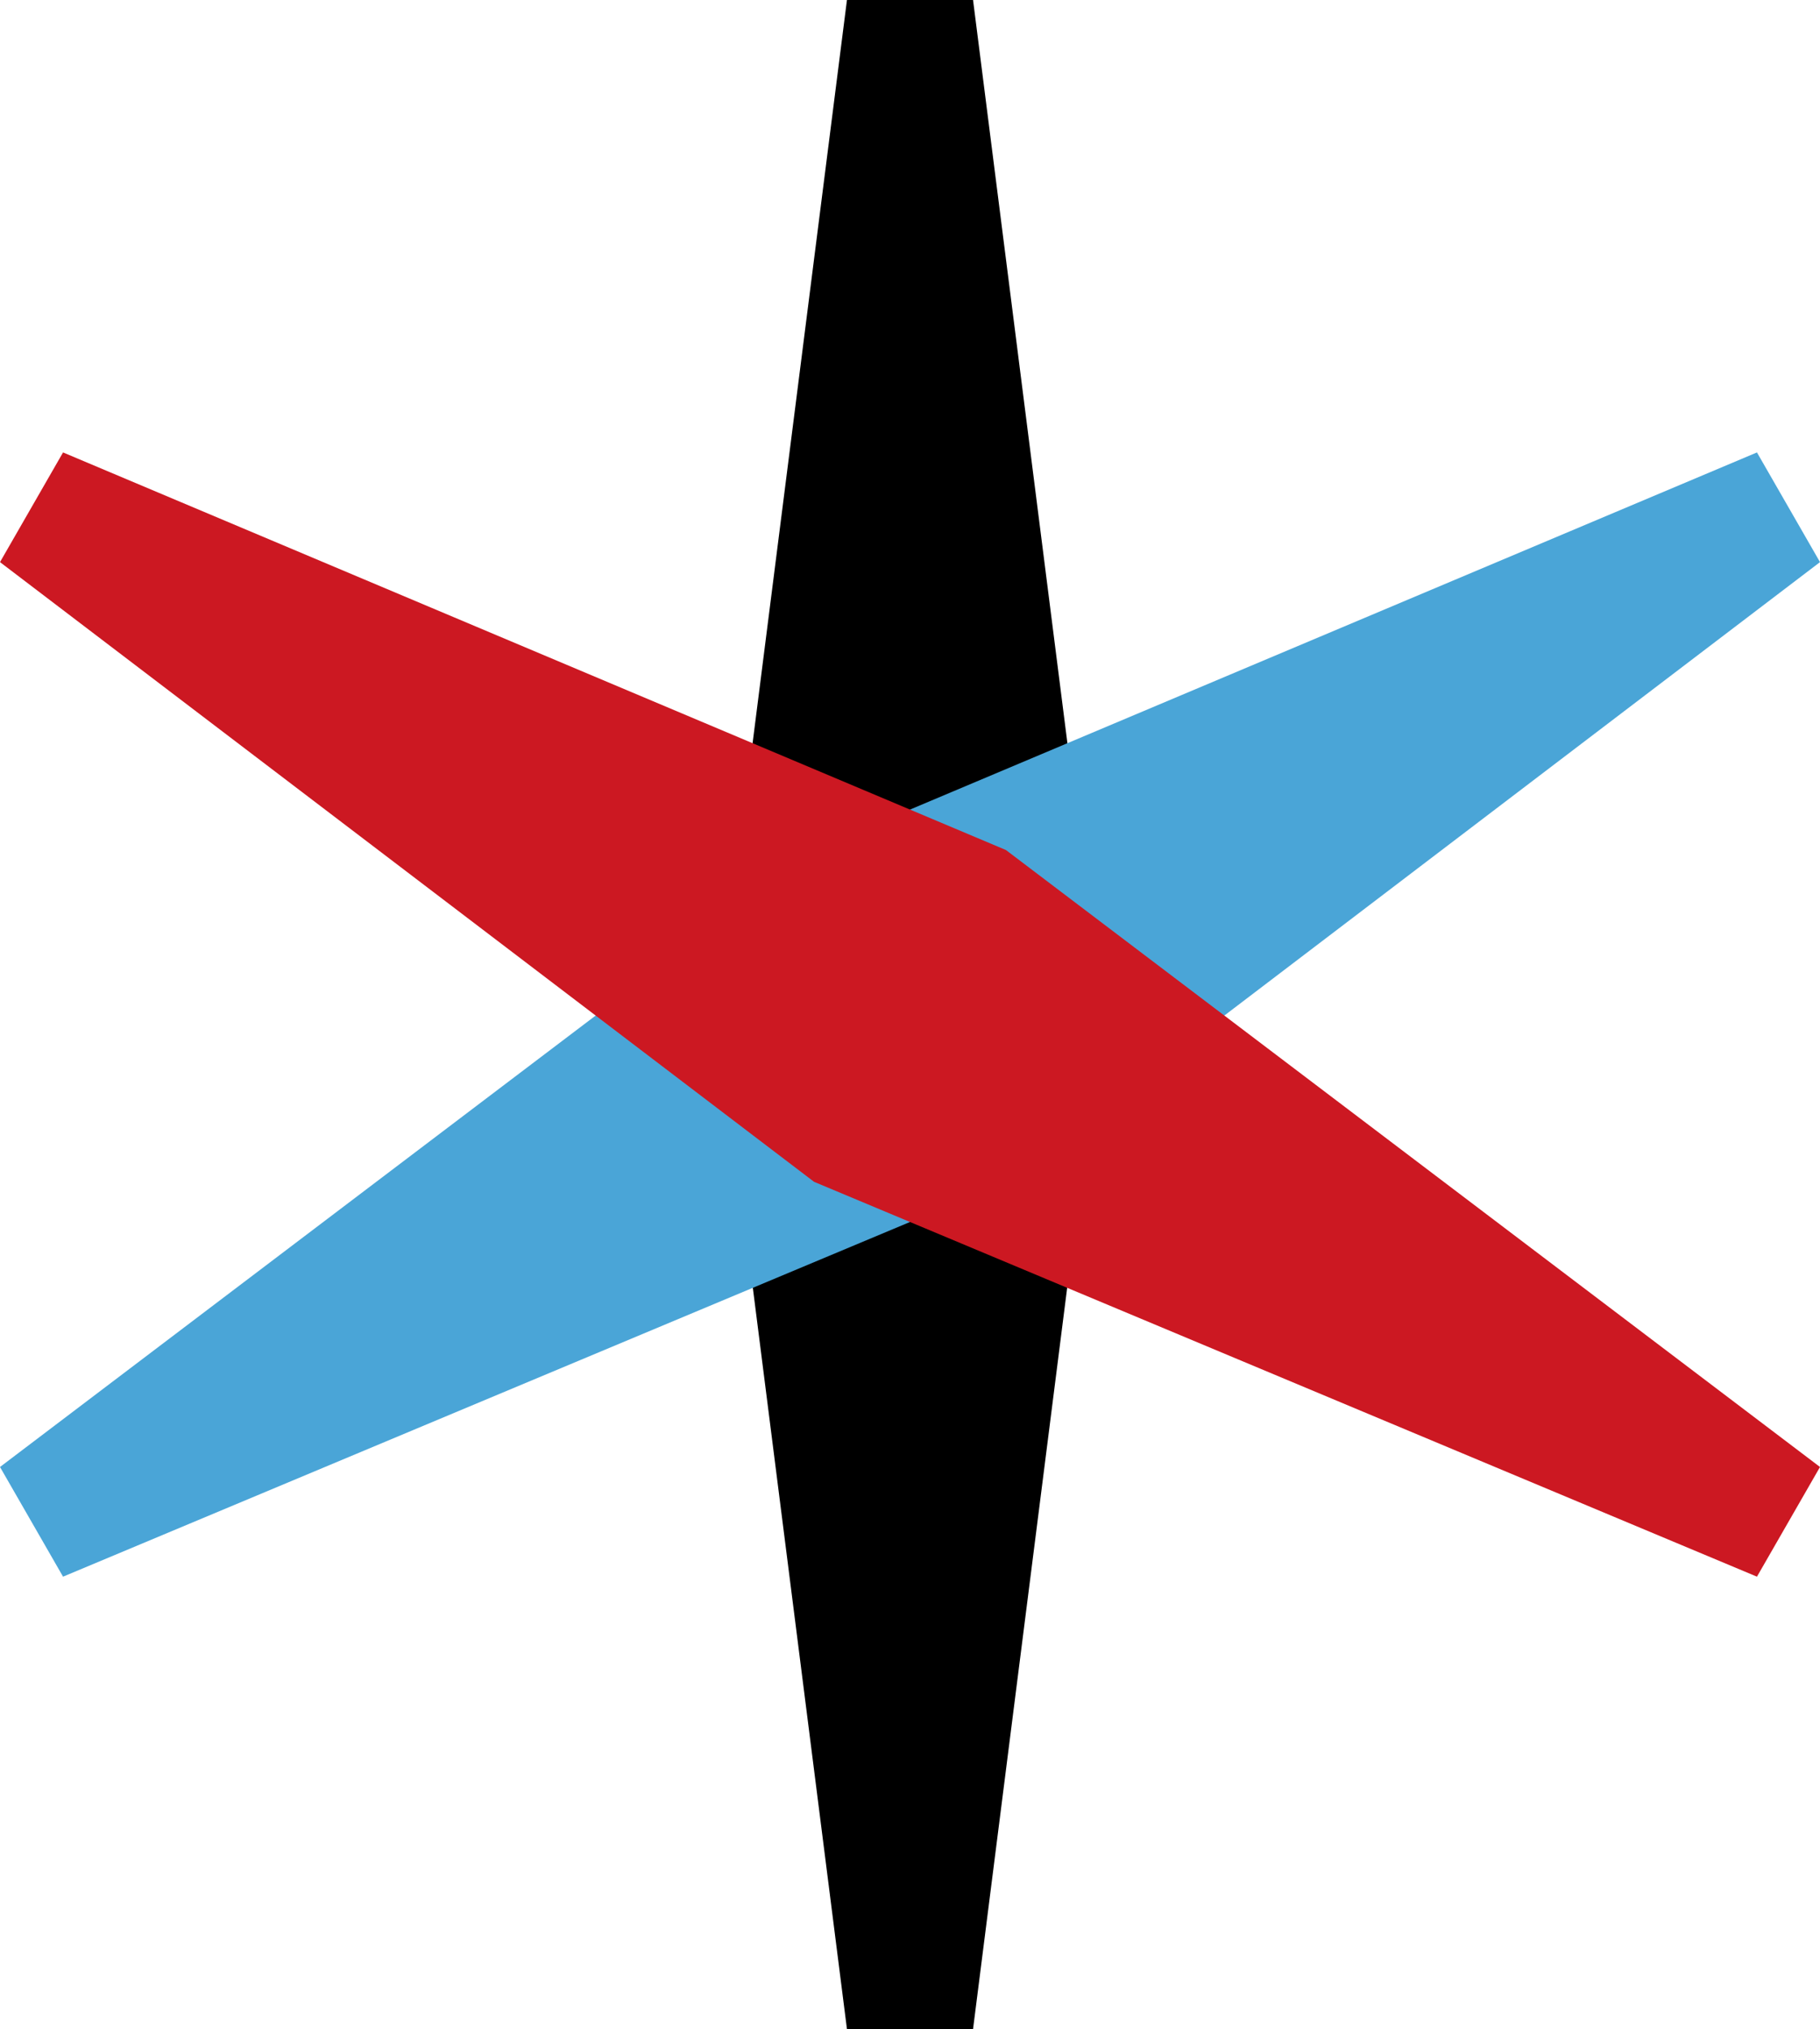
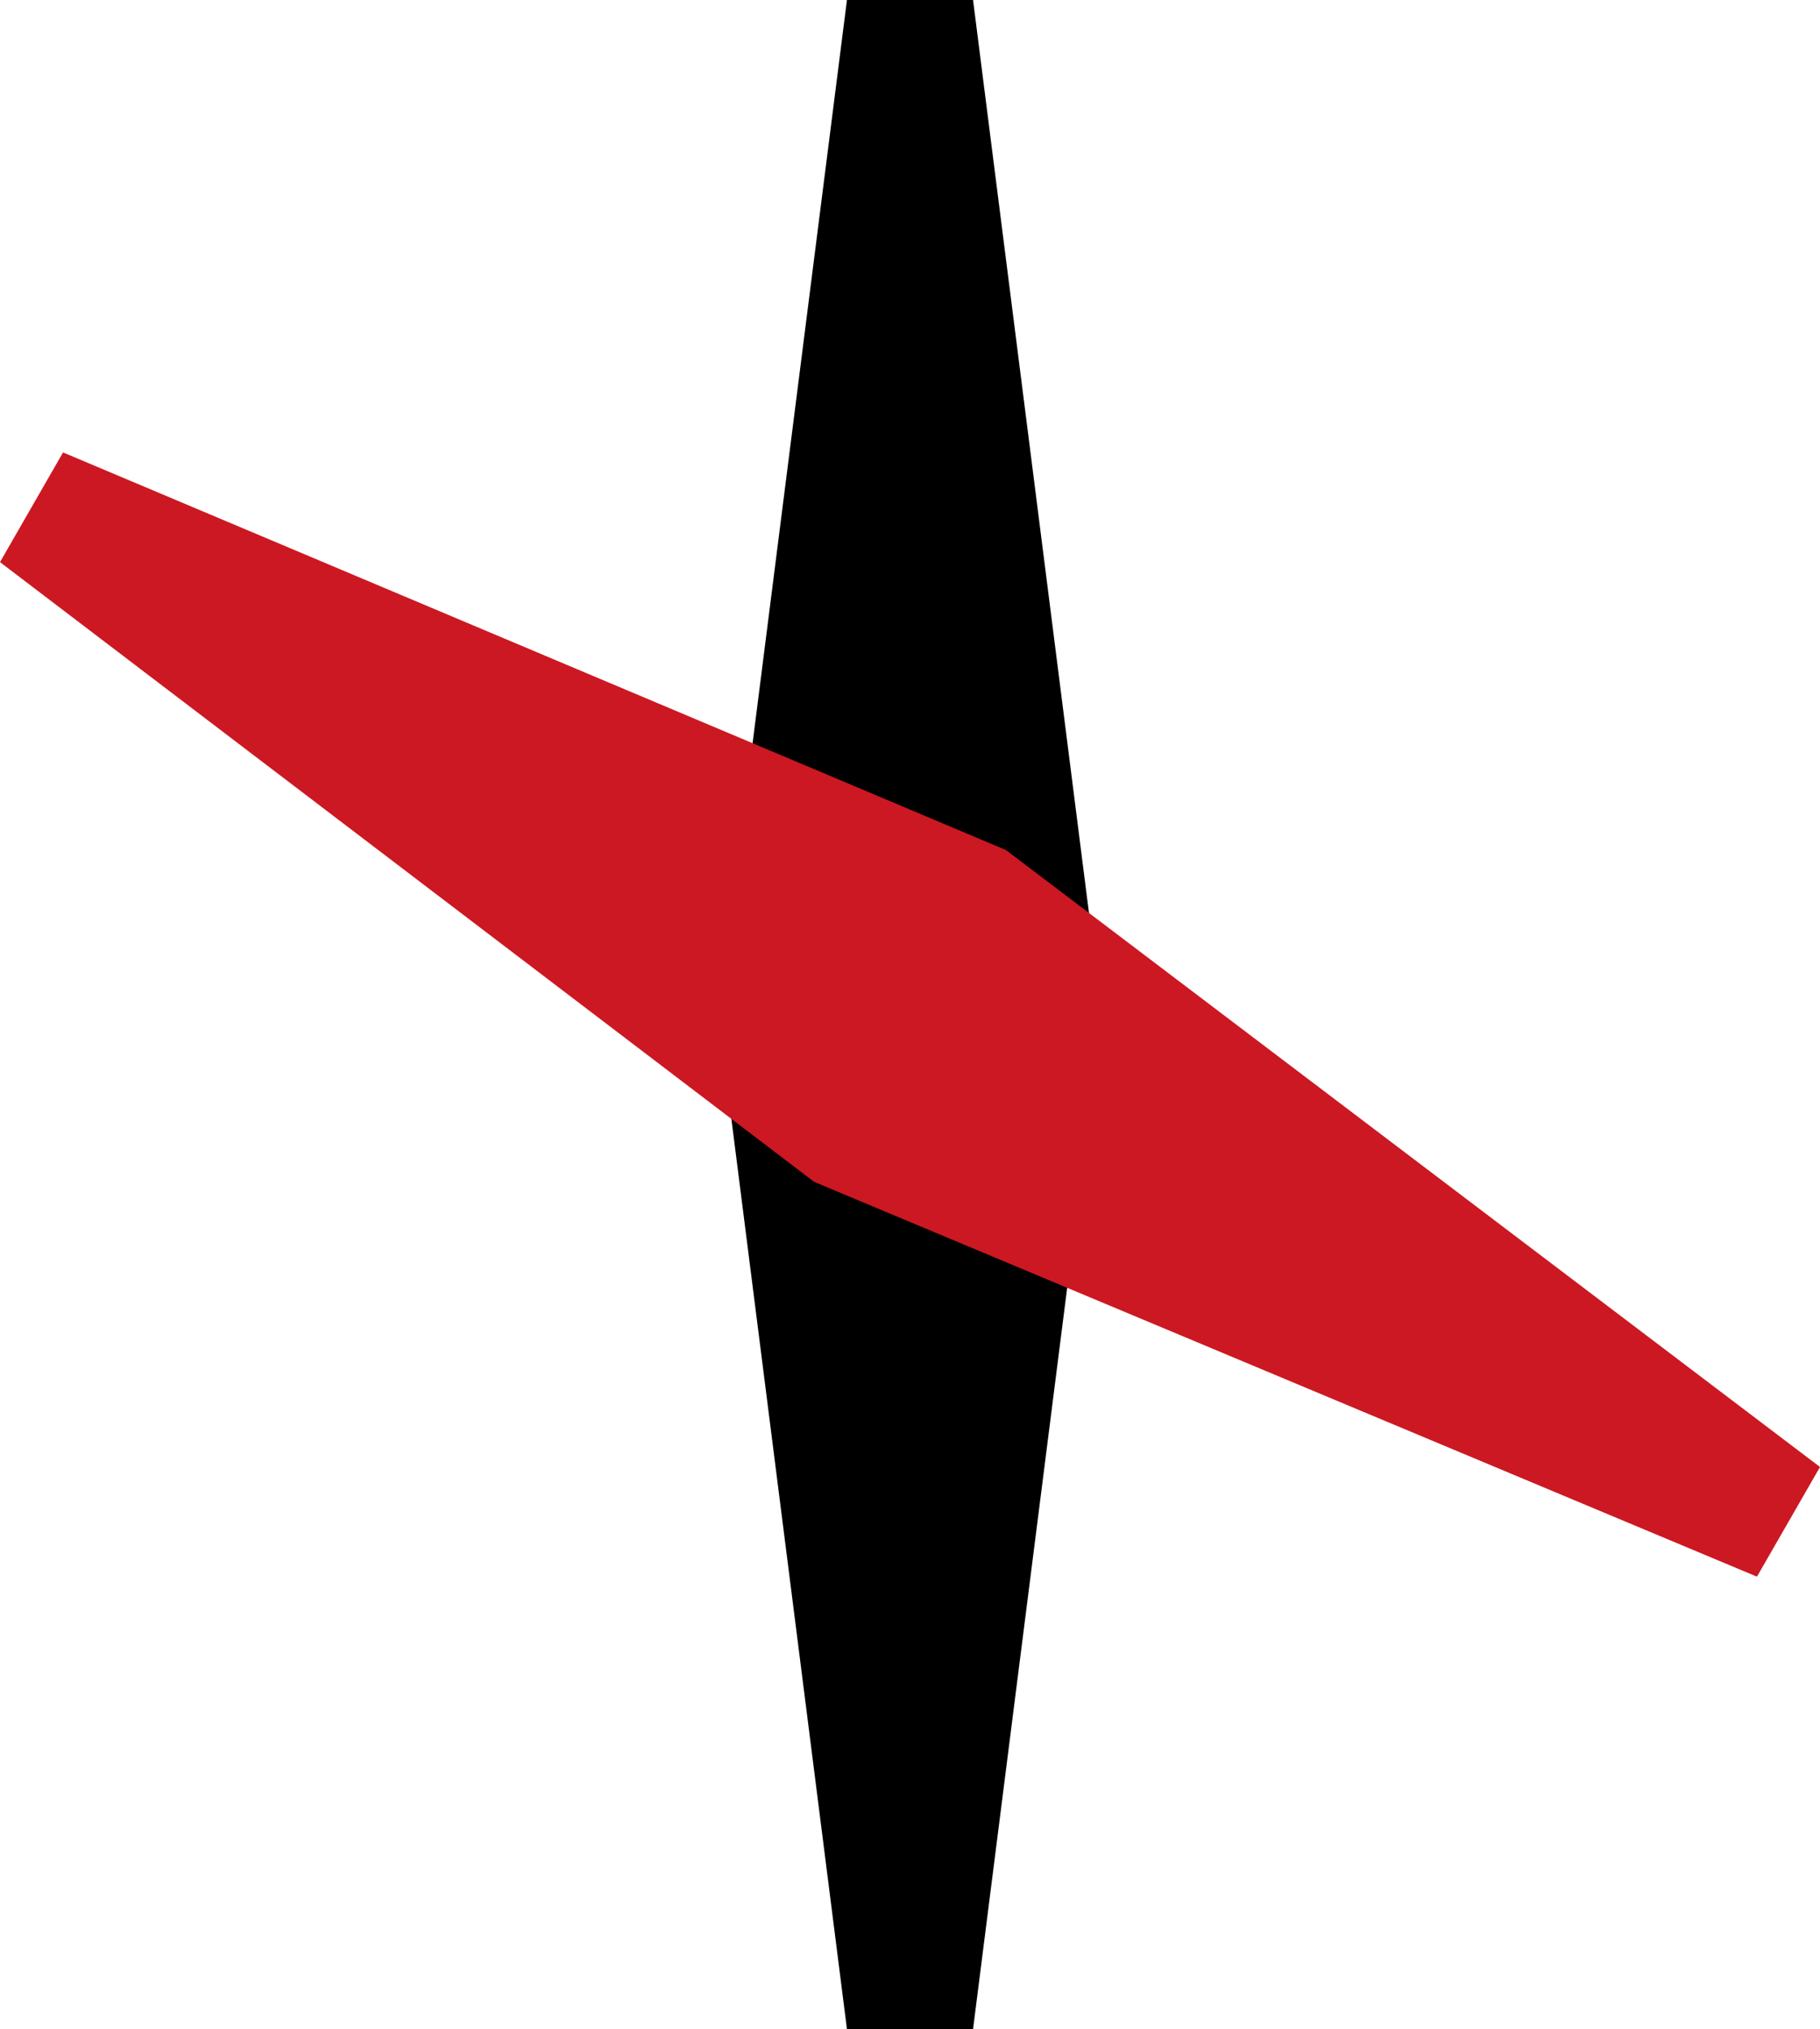
<svg xmlns="http://www.w3.org/2000/svg" version="1.1" id="Ebene_1" x="0px" y="0px" viewBox="0 0 66.4 74" style="enable-background:new 0 0 66.4 74;" xml:space="preserve">
  <style type="text/css">
	.st0{fill:#4AA5D7;}
	.st1{fill:#CC1822;}
</style>
  <g>
    <polygon points="35.5,74 30.9,74 26.2,37 30.9,0 35.5,0 40.2,37  " />
-     <polygon class="st0" points="64.1,16.5 66.4,20.5 36.7,43.1 2.3,57.5 0,53.5 29.7,31  " />
    <polygon class="st1" points="0,20.5 2.3,16.5 36.7,31 66.4,53.5 64.1,57.5 29.7,43.1  " />
  </g>
</svg>